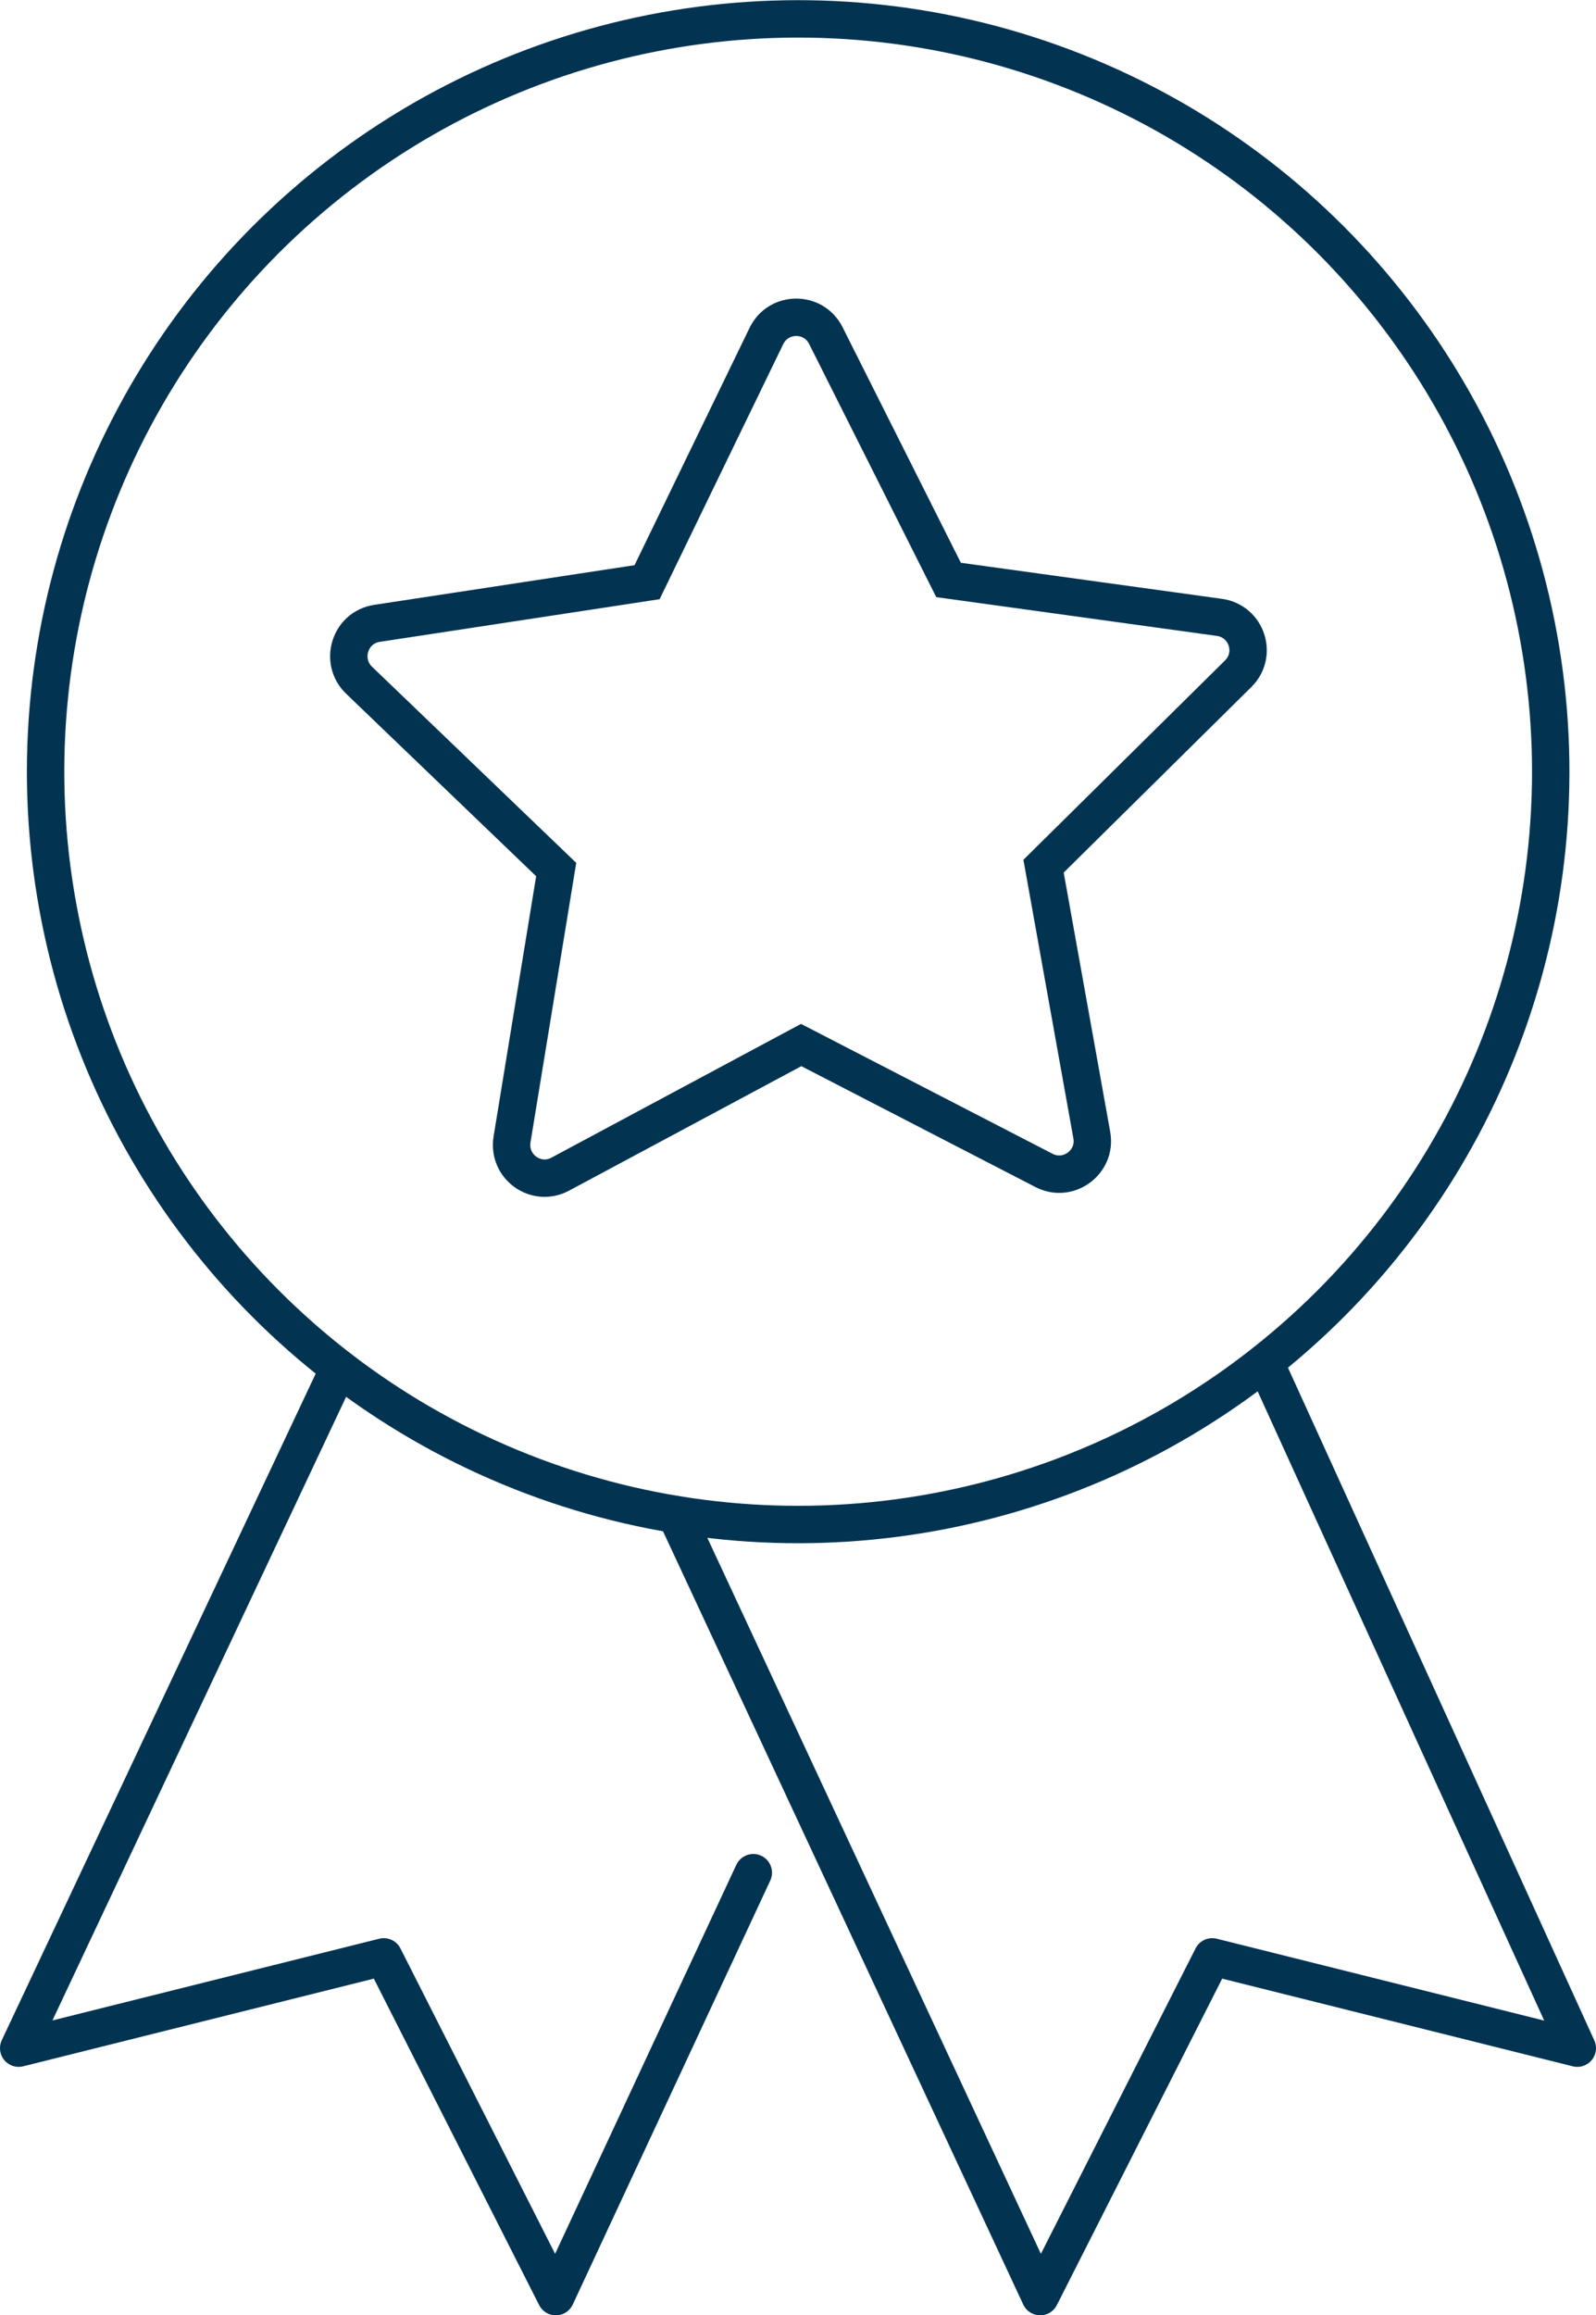
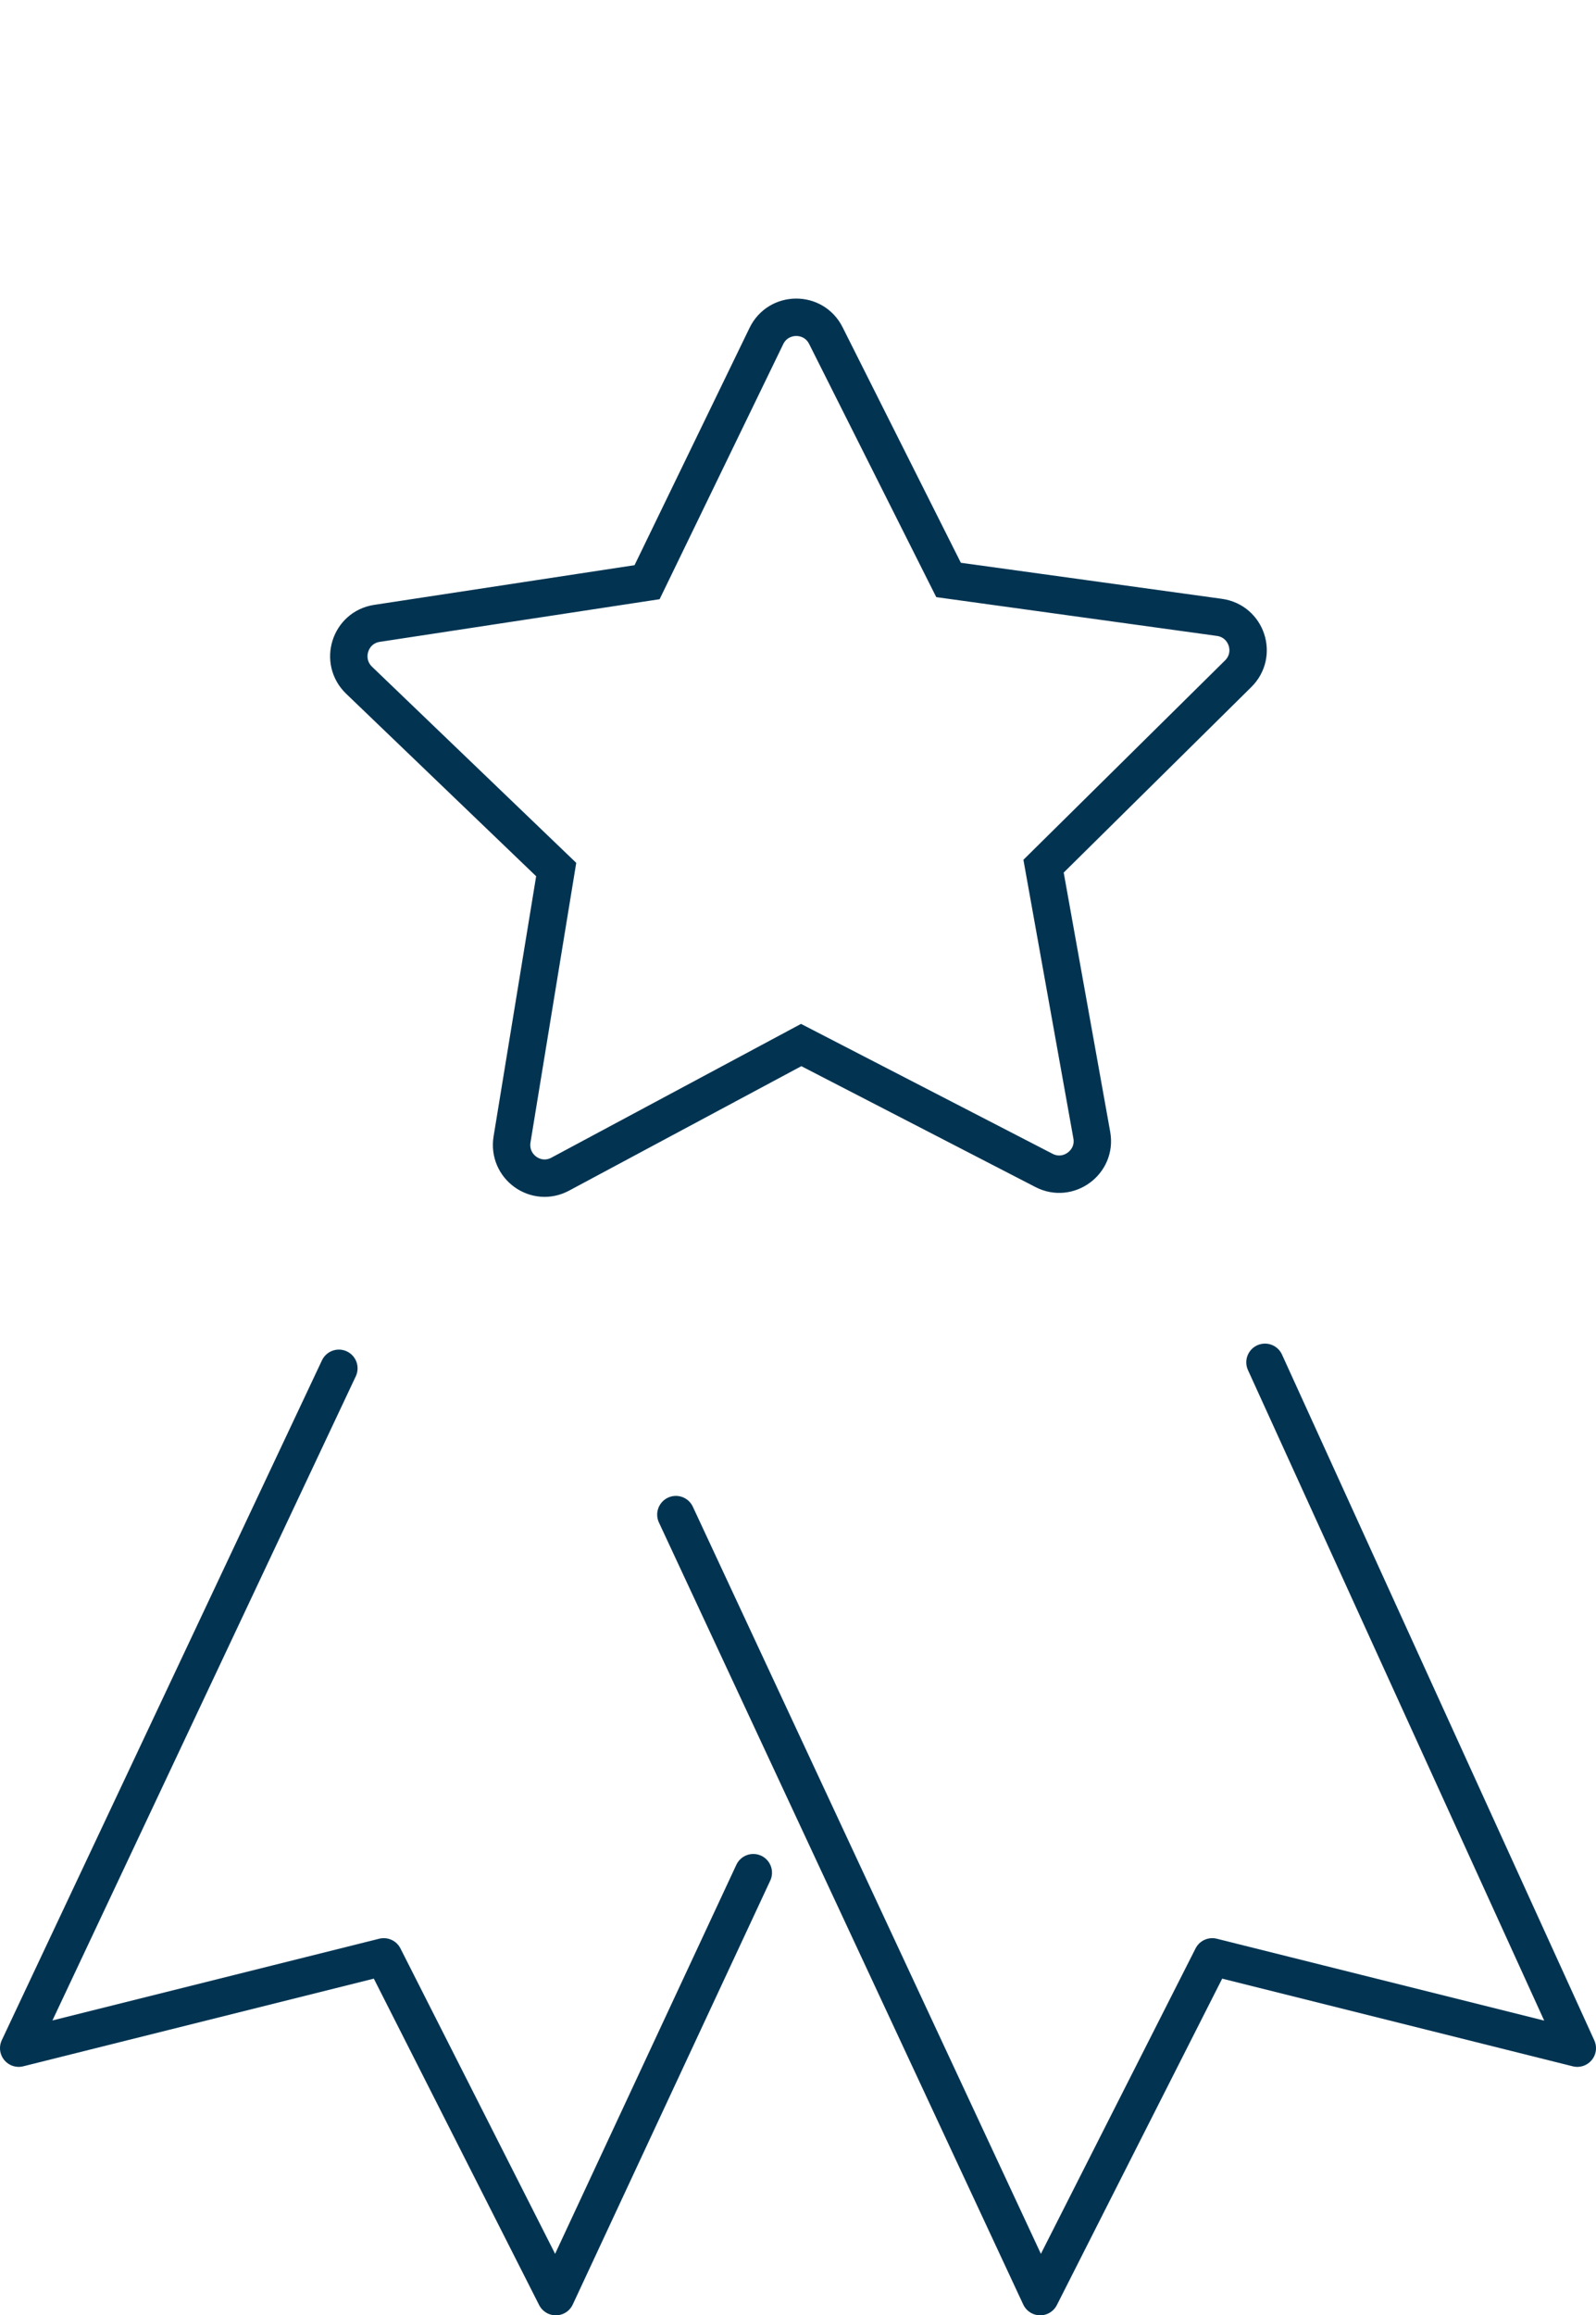
<svg xmlns="http://www.w3.org/2000/svg" id="Layer_2" data-name="Layer 2" viewBox="0 0 42.67 61.88">
  <defs>
    <style>
      .cls-1 {
        stroke: url(#linear-gradient);
        stroke-miterlimit: 10;
      }

      .cls-1, .cls-2 {
        fill: none;
        stroke-linecap: round;
      }

      .cls-2 {
        stroke: #023452;
        stroke-linejoin: round;
      }
    </style>
    <linearGradient id="linear-gradient" x1="8.82" y1="19.98" x2="33.86" y2="19.98" gradientUnits="userSpaceOnUse">
      <stop offset="0" stop-color="#023452" />
      <stop offset=".4" stop-color="#023452" />
      <stop offset=".41" stop-color="#023452" />
      <stop offset=".75" stop-color="#023452" />
      <stop offset="1" stop-color="#023452" />
    </linearGradient>
  </defs>
  <g id="Layer_1-2" data-name="Layer 1">
    <g>
      <g>
        <polyline class="cls-2" points="9.06 36.57 .5 54.74 10.26 52.3 14.86 61.38 20.14 50.05" />
        <polyline class="cls-2" points="33.82 36.41 42.17 54.74 32.41 52.3 27.81 61.38 18.07 40.48" />
      </g>
-       <circle class="cls-2" cx="21.34" cy="20.62" r="20.12" transform="translate(-3.07 3.75) rotate(-9.36)" />
      <path class="cls-1" d="M27.91,31.28l-6.49-3.35-6.44,3.45c-.65.35-1.41-.2-1.29-.93l1.18-7.21-5.27-5.06c-.53-.51-.25-1.41.48-1.52l7.22-1.1,3.19-6.58c.32-.66,1.26-.67,1.59-.01l3.28,6.53,7.24,1c.73.1,1.03.99.5,1.51l-5.2,5.14,1.29,7.19c.13.72-.63,1.28-1.28.94Z" />
    </g>
  </g>
</svg>